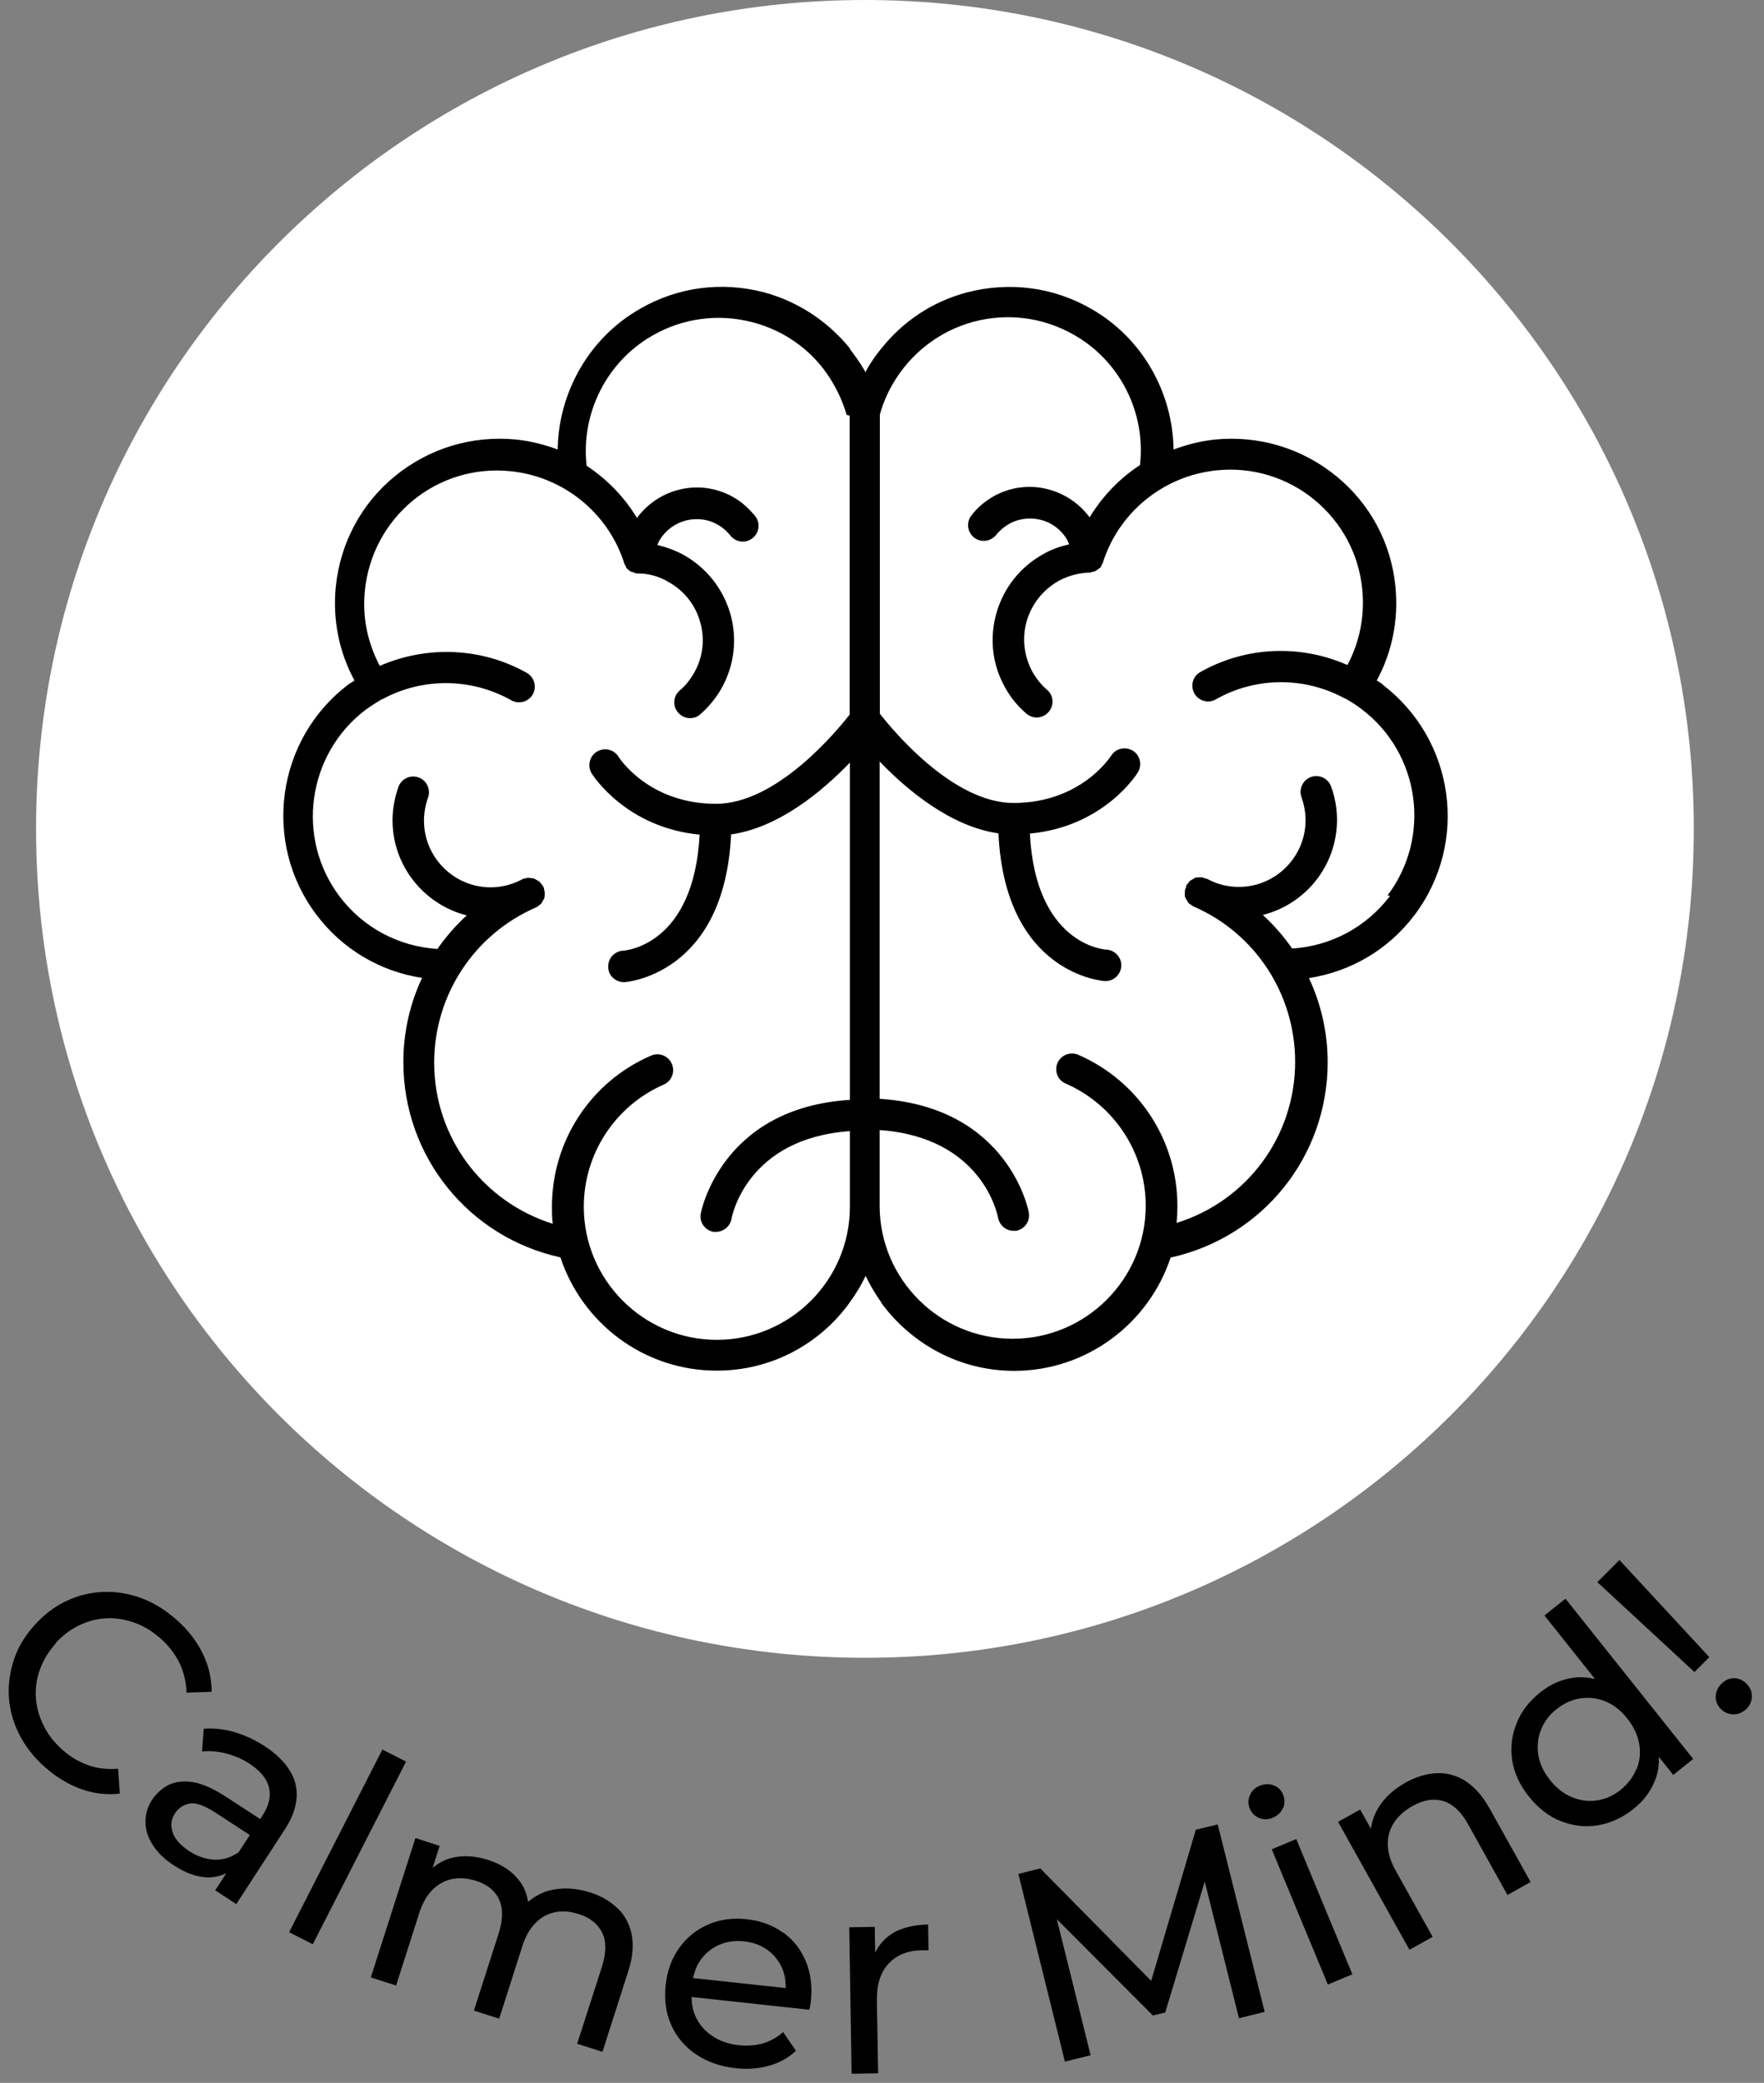
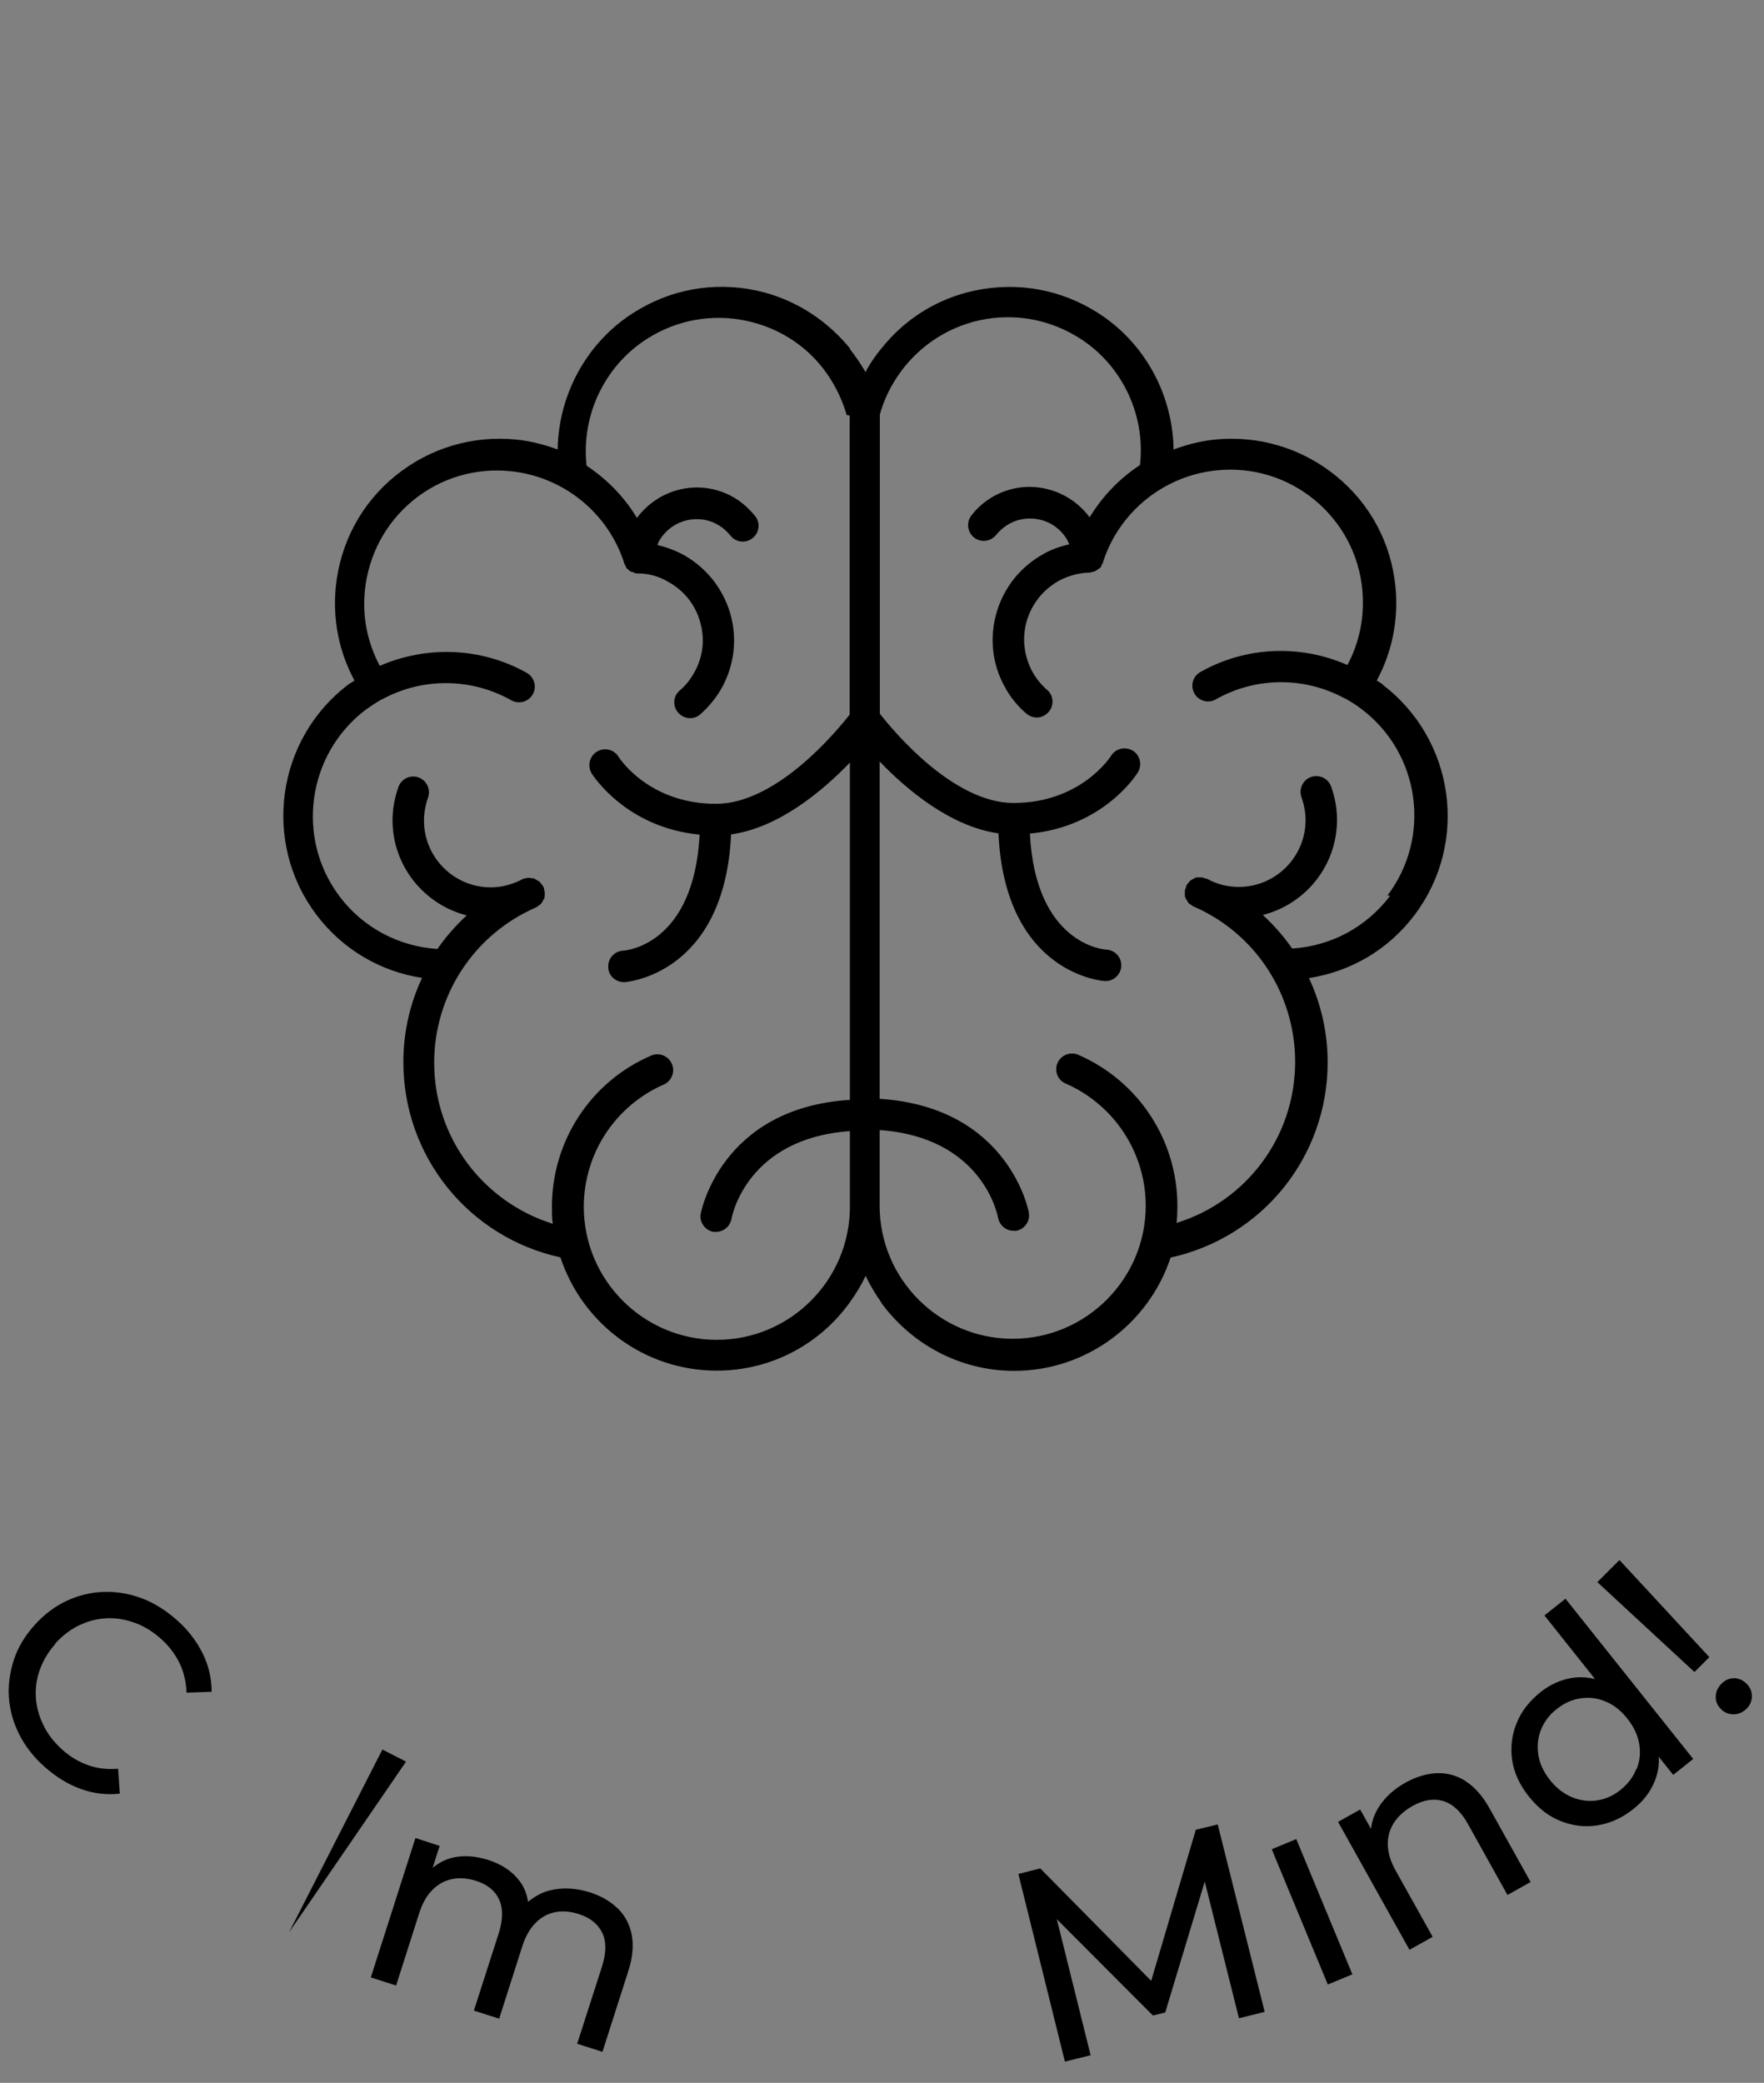
<svg xmlns="http://www.w3.org/2000/svg" fill="none" viewBox="0 0 83 98" height="98" width="83">
  <rect x="0" y="0" width="83" height="98" fill="#808080" stroke="none" />
-   <path fill="white" d="M40.697 78C62.237 78 79.697 60.54 79.697 39C79.697 17.46 62.237 0 40.697 0C19.157 0 1.697 17.46 1.697 39C1.697 60.54 19.157 78 40.697 78Z" />
  <path fill="black" d="M65.059 32.2C64.969 32.13 64.879 32.08 64.779 32.02C65.509 30.67 65.809 29.15 65.659 27.61C65.459 25.55 64.469 23.7 62.859 22.39C61.259 21.09 59.239 20.48 57.179 20.68C56.489 20.75 55.839 20.92 55.219 21.15C55.179 18.45 53.739 15.9 51.359 14.54C49.569 13.5 47.489 13.24 45.489 13.76C43.879 14.19 42.489 15.11 41.469 16.4L41.449 16.42C41.209 16.72 40.979 17.04 40.789 17.38C40.769 17.42 40.749 17.47 40.719 17.51C40.699 17.47 40.679 17.42 40.649 17.38C40.449 17.04 40.219 16.72 39.989 16.42V16.39C38.959 15.13 37.579 14.2 35.969 13.76C33.969 13.23 31.879 13.5 30.099 14.54C27.719 15.9 26.279 18.46 26.239 21.15C25.619 20.92 24.969 20.75 24.279 20.68C22.229 20.48 20.209 21.08 18.599 22.39C16.999 23.69 16.009 25.55 15.799 27.61C15.649 29.16 15.949 30.67 16.679 32.02C16.589 32.09 16.489 32.13 16.399 32.2C12.999 34.77 12.319 39.64 14.889 43.04C16.109 44.66 17.889 45.71 19.859 46.01C19.289 47.22 18.979 48.57 18.979 49.97C18.979 54.43 22.069 58.22 26.369 59.16C27.389 62.25 30.289 64.49 33.729 64.49C36.309 64.49 38.599 63.22 39.989 61.27C40.279 60.87 40.529 60.46 40.729 60.03C40.939 60.47 41.189 60.89 41.459 61.27V61.29C42.869 63.22 45.139 64.5 47.719 64.5C51.139 64.5 54.059 62.26 55.079 59.17C59.389 58.22 62.469 54.44 62.469 49.98C62.469 48.59 62.159 47.23 61.589 46.02C63.569 45.71 65.329 44.68 66.559 43.05C69.129 39.64 68.449 34.79 65.049 32.21H65.089L65.059 32.2ZM39.979 19.55V33.62C39.329 34.45 36.529 37.82 33.689 37.82C30.549 37.82 29.159 35.7 29.099 35.6C28.889 35.26 28.429 35.15 28.079 35.37C27.739 35.58 27.629 36.04 27.839 36.39C27.909 36.5 29.469 38.94 32.919 39.27C32.649 44.45 29.469 44.72 29.319 44.73C28.919 44.75 28.599 45.09 28.619 45.5C28.619 45.9 28.959 46.21 29.359 46.21H29.389C29.389 46.21 34.089 45.92 34.399 39.26C36.659 38.94 38.709 37.21 39.989 35.88V51.75C33.899 52.13 32.979 57.06 32.969 57.11C32.899 57.51 33.179 57.89 33.569 57.96H33.689C34.039 57.96 34.359 57.7 34.419 57.34C34.449 57.18 35.169 53.56 39.989 53.22V56.78C39.989 60.23 37.179 63.04 33.729 63.04C30.279 63.04 27.469 60.23 27.469 56.78C27.469 54.28 28.949 52.03 31.229 51.03C31.599 50.87 31.779 50.43 31.609 50.05C31.449 49.68 31.009 49.5 30.629 49.67C27.799 50.89 25.969 53.68 25.969 56.78C25.969 57.05 25.969 57.32 26.009 57.58C22.729 56.55 20.429 53.53 20.429 50C20.429 46.83 22.299 43.97 25.209 42.7C25.209 42.7 25.239 42.68 25.249 42.68C25.289 42.66 25.309 42.63 25.349 42.61C25.389 42.58 25.429 42.55 25.469 42.51C25.499 42.47 25.519 42.43 25.539 42.39C25.559 42.35 25.589 42.31 25.609 42.27C25.609 42.23 25.629 42.18 25.629 42.13C25.629 42.09 25.629 42.04 25.629 41.99C25.629 41.94 25.609 41.89 25.599 41.85C25.599 41.81 25.599 41.77 25.569 41.73L25.549 41.71V41.69C25.549 41.69 25.499 41.63 25.479 41.6C25.449 41.56 25.419 41.52 25.379 41.48C25.339 41.45 25.299 41.43 25.259 41.41C25.219 41.39 25.179 41.36 25.139 41.34C25.099 41.32 25.049 41.32 25.009 41.32C24.959 41.32 24.909 41.3 24.859 41.3C24.809 41.3 24.759 41.32 24.719 41.33C24.679 41.33 24.639 41.33 24.599 41.36C24.579 41.36 24.559 41.38 24.539 41.39C24.089 41.62 23.599 41.75 23.089 41.75C21.359 41.75 19.949 40.34 19.949 38.61C19.949 38.24 20.019 37.88 20.139 37.53C20.279 37.15 20.079 36.72 19.699 36.58C19.309 36.44 18.889 36.64 18.749 37.02C18.569 37.53 18.469 38.06 18.469 38.59C18.469 40.75 19.959 42.56 21.959 43.07C21.439 43.55 20.979 44.08 20.579 44.65C18.759 44.53 17.089 43.65 15.979 42.18C13.899 39.42 14.459 35.48 17.199 33.4C17.449 33.22 17.709 33.05 17.969 32.9H17.989C19.859 31.88 22.159 31.88 24.059 32.95C24.419 33.15 24.869 33.02 25.069 32.67C25.269 32.31 25.139 31.86 24.789 31.66C22.639 30.45 20.069 30.37 17.869 31.33C17.289 30.23 17.039 29.02 17.169 27.78C17.339 26.12 18.139 24.61 19.429 23.55C20.719 22.49 22.359 22 24.019 22.17C26.499 22.42 28.609 24.12 29.369 26.49V26.51C29.369 26.51 29.409 26.59 29.439 26.63V26.65C29.459 26.68 29.469 26.71 29.479 26.73C29.479 26.73 29.549 26.79 29.579 26.82C29.619 26.85 29.649 26.88 29.689 26.9H29.709C29.709 26.9 29.789 26.92 29.829 26.94C29.869 26.96 29.919 26.98 29.969 26.98H30.009C30.519 26.98 31.019 27.12 31.449 27.38C32.189 27.79 32.719 28.46 32.939 29.25C33.179 30.06 33.079 30.91 32.669 31.64C32.489 31.96 32.259 32.26 31.979 32.49C31.669 32.76 31.639 33.22 31.909 33.53C32.059 33.7 32.259 33.79 32.469 33.79C32.649 33.79 32.819 33.73 32.949 33.61C33.349 33.26 33.699 32.83 33.959 32.37C34.559 31.28 34.699 30.05 34.359 28.86C34.009 27.68 33.229 26.7 32.149 26.1C31.759 25.89 31.339 25.74 30.929 25.64C30.969 25.56 30.999 25.47 31.049 25.39C31.339 24.93 31.779 24.61 32.309 24.48C32.849 24.36 33.389 24.44 33.839 24.73C34.049 24.85 34.219 25.02 34.369 25.2C34.619 25.52 35.089 25.58 35.409 25.32C35.729 25.07 35.789 24.6 35.529 24.28C35.269 23.96 34.969 23.68 34.619 23.46C33.059 22.49 31.049 22.91 29.969 24.37C29.369 23.37 28.559 22.55 27.599 21.91C27.329 19.46 28.529 17.04 30.679 15.8C32.129 14.96 33.819 14.74 35.439 15.17C37.049 15.6 38.409 16.63 39.229 18.09C39.499 18.56 39.699 19.05 39.839 19.53H39.879L39.959 19.55H39.979ZM65.399 42.16C64.279 43.63 62.629 44.51 60.799 44.63C60.399 44.05 59.929 43.52 59.419 43.05C61.429 42.54 62.909 40.73 62.909 38.57C62.909 38.03 62.809 37.49 62.629 37C62.489 36.62 62.069 36.42 61.679 36.56C61.299 36.7 61.099 37.13 61.239 37.51C61.359 37.86 61.429 38.21 61.429 38.59C61.429 40.32 60.019 41.73 58.289 41.73C57.779 41.73 57.279 41.61 56.839 41.37C56.819 41.37 56.799 41.35 56.779 41.34C56.739 41.34 56.699 41.34 56.659 41.31C56.619 41.29 56.569 41.28 56.519 41.28C56.469 41.28 56.419 41.28 56.369 41.28C56.329 41.28 56.279 41.28 56.239 41.3C56.199 41.32 56.159 41.34 56.119 41.37C56.079 41.39 56.039 41.41 55.999 41.44C55.959 41.48 55.929 41.51 55.899 41.56C55.879 41.59 55.849 41.61 55.829 41.65V41.67L55.809 41.69C55.809 41.69 55.809 41.77 55.779 41.81C55.759 41.85 55.749 41.91 55.749 41.95C55.749 42 55.749 42.05 55.749 42.09C55.749 42.13 55.749 42.19 55.769 42.23C55.789 42.27 55.809 42.31 55.839 42.35C55.869 42.39 55.879 42.43 55.909 42.47C55.939 42.51 55.979 42.54 56.029 42.56C56.059 42.58 56.089 42.62 56.119 42.63C56.139 42.63 56.149 42.65 56.159 42.65C59.069 43.91 60.939 46.78 60.939 49.96C60.939 53.49 58.649 56.52 55.359 57.54C55.389 57.28 55.399 57.01 55.399 56.74C55.399 53.65 53.579 50.87 50.739 49.63C50.369 49.47 49.929 49.63 49.759 50.01C49.599 50.38 49.759 50.82 50.139 50.98C52.429 51.98 53.909 54.24 53.909 56.73C53.909 60.18 51.099 62.99 47.649 62.99C44.199 62.99 41.389 60.18 41.389 56.73V53.17C46.209 53.51 46.929 57.13 46.959 57.29C47.029 57.65 47.329 57.91 47.689 57.91H47.809C48.209 57.84 48.479 57.46 48.409 57.06C48.409 57.01 47.489 52.09 41.389 51.7V35.83C42.659 37.15 44.719 38.89 46.979 39.21C47.289 45.86 51.939 46.16 51.989 46.16H52.019C52.419 46.16 52.739 45.84 52.759 45.45C52.779 45.05 52.459 44.7 52.059 44.68C51.909 44.68 48.719 44.39 48.459 39.22C51.909 38.9 53.469 36.46 53.539 36.34C53.749 36 53.649 35.53 53.299 35.32C52.949 35.11 52.499 35.21 52.279 35.56C52.219 35.65 50.829 37.78 47.689 37.78C44.849 37.78 42.039 34.4 41.399 33.58V19.5C41.539 19.01 41.739 18.52 42.009 18.06C42.849 16.62 44.189 15.58 45.799 15.14C47.419 14.71 49.109 14.93 50.559 15.77C52.709 17 53.919 19.43 53.639 21.88C52.679 22.51 51.879 23.34 51.269 24.34C50.189 22.89 48.179 22.46 46.619 23.43C46.269 23.65 45.959 23.92 45.709 24.25C45.459 24.57 45.509 25.03 45.829 25.29C46.149 25.54 46.609 25.49 46.869 25.17C47.019 24.99 47.189 24.83 47.399 24.7C47.859 24.41 48.409 24.33 48.929 24.45C49.459 24.57 49.909 24.9 50.189 25.36C50.239 25.44 50.269 25.53 50.309 25.61C49.879 25.71 49.469 25.85 49.089 26.07C48.009 26.67 47.229 27.65 46.889 28.83C46.549 30.01 46.679 31.26 47.289 32.34C47.549 32.82 47.889 33.23 48.299 33.58C48.439 33.7 48.619 33.76 48.779 33.76C48.979 33.76 49.189 33.67 49.339 33.5C49.609 33.19 49.579 32.72 49.269 32.46C48.989 32.22 48.759 31.93 48.579 31.61C48.179 30.87 48.079 30.03 48.309 29.22C48.549 28.41 49.079 27.75 49.799 27.34C50.249 27.09 50.749 26.96 51.239 26.94H51.279C51.279 26.94 51.379 26.92 51.419 26.9C51.459 26.9 51.499 26.9 51.539 26.86H51.559C51.559 26.86 51.629 26.8 51.669 26.78C51.709 26.75 51.739 26.74 51.769 26.7H51.789C51.789 26.7 51.819 26.63 51.829 26.61V26.59C51.849 26.55 51.879 26.51 51.899 26.47V26.45C52.659 24.08 54.769 22.38 57.249 22.13C58.919 21.96 60.559 22.46 61.839 23.51C63.129 24.57 63.939 26.07 64.099 27.74C64.219 28.98 63.979 30.2 63.399 31.29C61.199 30.32 58.639 30.4 56.479 31.62C56.119 31.82 55.999 32.27 56.199 32.63C56.399 32.98 56.849 33.11 57.199 32.91C59.099 31.83 61.399 31.84 63.269 32.86H63.289C63.549 33.01 63.819 33.17 64.059 33.36C66.819 35.44 67.369 39.38 65.279 42.14H65.389L65.399 42.16Z" />
  <path fill="black" d="M2.598 77.33C2.938 76.96 3.308 76.67 3.728 76.47C4.148 76.27 4.578 76.16 5.028 76.14C5.478 76.12 5.918 76.2 6.358 76.36C6.798 76.52 7.208 76.78 7.588 77.12C7.958 77.45 8.238 77.83 8.448 78.25C8.648 78.67 8.758 79.13 8.778 79.64L9.958 79.6C9.958 78.97 9.818 78.37 9.538 77.8C9.258 77.23 8.858 76.7 8.328 76.23C7.808 75.77 7.258 75.42 6.668 75.2C6.078 74.98 5.488 74.88 4.878 74.9C4.278 74.92 3.698 75.06 3.138 75.32C2.578 75.58 2.078 75.96 1.628 76.46C1.178 76.96 0.848 77.5 0.658 78.08C0.468 78.66 0.378 79.25 0.418 79.85C0.458 80.45 0.618 81.03 0.898 81.59C1.178 82.15 1.578 82.67 2.098 83.13C2.628 83.6 3.188 83.95 3.798 84.17C4.398 84.39 5.018 84.46 5.638 84.39L5.558 83.22C5.048 83.26 4.578 83.21 4.138 83.05C3.698 82.89 3.288 82.65 2.928 82.32C2.548 81.98 2.248 81.6 2.048 81.18C1.838 80.76 1.718 80.32 1.688 79.88C1.658 79.44 1.718 78.99 1.878 78.55C2.038 78.11 2.278 77.71 2.618 77.33H2.598Z" />
-   <path fill="black" d="M13.906 83.93C13.726 83.27 13.246 82.68 12.456 82.16C11.996 81.86 11.516 81.64 11.016 81.49C10.516 81.35 10.036 81.3 9.586 81.34L9.506 82.41C9.856 82.37 10.226 82.4 10.626 82.5C11.026 82.6 11.396 82.76 11.736 82.98C12.256 83.32 12.556 83.69 12.656 84.1C12.756 84.51 12.656 84.94 12.376 85.38L12.246 85.59L10.586 84.51C10.016 84.14 9.506 83.92 9.066 83.85C8.626 83.78 8.256 83.83 7.936 83.98C7.626 84.14 7.366 84.37 7.156 84.68C6.946 85.01 6.836 85.36 6.846 85.73C6.846 86.1 6.966 86.47 7.196 86.82C7.426 87.18 7.756 87.49 8.186 87.77C8.716 88.12 9.216 88.3 9.696 88.33C10.046 88.35 10.356 88.27 10.646 88.14L10.126 88.94L11.116 89.59L13.386 86.1C13.906 85.31 14.066 84.58 13.896 83.92L13.906 83.93ZM8.896 87.09C8.496 86.83 8.236 86.54 8.126 86.22C8.016 85.9 8.046 85.6 8.236 85.32C8.396 85.07 8.626 84.92 8.916 84.86C9.206 84.8 9.616 84.95 10.146 85.29L11.756 86.34L11.226 87.15C10.876 87.4 10.496 87.51 10.096 87.5C9.686 87.48 9.286 87.35 8.896 87.09Z" />
-   <path fill="black" d="M17.992 82.317L13.604 90.912L14.717 91.48L19.105 82.886L17.992 82.317Z" />
+   <path fill="black" d="M17.992 82.317L13.604 90.912L19.105 82.886L17.992 82.317Z" />
  <path fill="black" d="M29.067 89.8C28.727 89.46 28.297 89.21 27.767 89.04C27.107 88.83 26.477 88.8 25.887 88.94C25.477 89.04 25.147 89.24 24.847 89.48C24.787 89.11 24.657 88.77 24.437 88.49C24.087 88.03 23.587 87.71 22.967 87.51C22.397 87.33 21.857 87.29 21.357 87.39C20.967 87.47 20.647 87.65 20.357 87.88L20.687 86.85L19.547 86.48L17.447 93.04L18.637 93.42L19.717 90.04C19.867 89.56 20.077 89.19 20.347 88.92C20.617 88.65 20.927 88.48 21.277 88.41C21.627 88.34 21.997 88.37 22.387 88.49C22.927 88.66 23.297 88.96 23.487 89.38C23.677 89.8 23.667 90.32 23.467 90.96L22.297 94.6L23.487 94.98L24.567 91.6C24.717 91.12 24.927 90.75 25.197 90.48C25.457 90.21 25.767 90.04 26.117 89.97C26.467 89.9 26.837 89.93 27.237 90.06C27.777 90.23 28.137 90.53 28.337 90.94C28.537 91.35 28.527 91.88 28.327 92.52L27.157 96.16L28.347 96.54L29.557 92.76C29.767 92.12 29.817 91.55 29.727 91.05C29.637 90.56 29.417 90.14 29.077 89.8H29.067Z" />
-   <path fill="black" d="M36.839 90.93C36.359 90.58 35.789 90.37 35.129 90.3C34.469 90.23 33.869 90.31 33.319 90.55C32.769 90.79 32.309 91.16 31.959 91.65C31.609 92.14 31.389 92.73 31.319 93.41C31.249 94.09 31.329 94.71 31.579 95.27C31.829 95.83 32.209 96.29 32.739 96.65C33.259 97.01 33.889 97.23 34.619 97.31C35.189 97.37 35.709 97.33 36.199 97.19C36.689 97.05 37.099 96.82 37.449 96.49L36.849 95.61C36.569 95.86 36.259 96.03 35.909 96.14C35.559 96.24 35.189 96.27 34.779 96.23C34.289 96.18 33.859 96.03 33.509 95.79C33.149 95.55 32.889 95.24 32.719 94.86C32.589 94.58 32.549 94.28 32.539 93.96L38.079 94.56C38.099 94.5 38.109 94.44 38.119 94.37C38.129 94.3 38.139 94.24 38.149 94.19C38.229 93.48 38.149 92.85 37.919 92.29C37.689 91.73 37.329 91.27 36.859 90.93H36.839ZM33.829 91.51C34.189 91.35 34.579 91.3 35.009 91.34C35.449 91.39 35.819 91.53 36.129 91.76C36.439 91.99 36.669 92.29 36.819 92.65C36.929 92.92 36.969 93.23 36.969 93.54L32.609 93.07C32.679 92.76 32.779 92.48 32.949 92.24C33.179 91.91 33.469 91.67 33.829 91.51Z" />
-   <path fill="black" d="M42.009 90.96C41.629 91.18 41.369 91.5 41.179 91.87L41.159 90.66L39.959 90.68L40.069 97.57L41.319 97.55L41.259 94.12C41.249 93.37 41.429 92.79 41.819 92.38C42.199 91.97 42.729 91.77 43.399 91.76C43.439 91.76 43.489 91.76 43.539 91.76C43.589 91.76 43.639 91.76 43.689 91.76L43.669 90.55C43.009 90.56 42.459 90.7 42.009 90.95V90.96Z" />
  <path fill="black" d="M56.266 86.09L54.166 93.2L48.946 87.91L47.916 88.17L50.106 97L51.316 96.7L49.726 90.3L54.246 94.83L54.826 94.69L56.686 88.53L58.296 94.96L59.506 94.66L57.296 85.84L56.266 86.09Z" />
  <path fill="black" d="M60.993 86.529L59.838 87.008L62.477 93.373L63.632 92.894L60.993 86.529Z" />
-   <path fill="black" d="M60.378 85.07C60.458 84.86 60.458 84.65 60.368 84.43C60.278 84.22 60.138 84.08 59.928 84C59.718 83.92 59.508 83.93 59.278 84.02C59.048 84.11 58.898 84.26 58.808 84.47C58.718 84.68 58.718 84.89 58.808 85.1C58.898 85.31 59.038 85.45 59.248 85.54C59.458 85.62 59.668 85.62 59.898 85.52C60.128 85.42 60.288 85.27 60.368 85.06L60.378 85.07Z" />
  <path fill="black" d="M68.959 83.8C68.529 83.53 68.079 83.41 67.599 83.43C67.119 83.45 66.629 83.6 66.139 83.87C65.599 84.17 65.179 84.55 64.889 85C64.679 85.33 64.549 85.68 64.509 86.05L63.999 85.14L62.959 85.72L66.319 91.74L67.409 91.13L65.679 88.03C65.429 87.59 65.309 87.18 65.299 86.8C65.289 86.42 65.389 86.07 65.589 85.76C65.789 85.45 66.089 85.18 66.469 84.97C66.979 84.68 67.469 84.61 67.909 84.74C68.359 84.88 68.749 85.24 69.069 85.82L70.929 89.16L72.019 88.55L70.089 85.09C69.759 84.5 69.379 84.07 68.949 83.8H68.959Z" />
  <path fill="black" d="M72.679 76.02L75.049 79C74.679 78.91 74.309 78.89 73.949 78.95C73.419 79.04 72.929 79.26 72.479 79.62C71.959 80.04 71.579 80.52 71.359 81.08C71.129 81.64 71.069 82.21 71.149 82.81C71.239 83.41 71.499 83.98 71.939 84.53C72.379 85.08 72.879 85.47 73.449 85.69C74.019 85.91 74.599 85.98 75.189 85.88C75.779 85.78 76.339 85.53 76.859 85.11C77.329 84.74 77.659 84.3 77.859 83.8C78.009 83.44 78.069 83.06 78.049 82.66L78.729 83.51L79.669 82.76L73.659 75.22L72.679 76V76.02ZM76.989 83.24C76.839 83.62 76.589 83.94 76.259 84.21C75.909 84.49 75.539 84.65 75.149 84.71C74.749 84.77 74.359 84.72 73.969 84.56C73.579 84.4 73.229 84.13 72.929 83.75C72.619 83.36 72.439 82.96 72.379 82.55C72.319 82.14 72.359 81.75 72.509 81.38C72.659 81.01 72.899 80.68 73.249 80.41C73.589 80.14 73.959 79.97 74.359 79.91C74.759 79.85 75.149 79.89 75.529 80.05C75.909 80.2 76.259 80.47 76.569 80.86C76.869 81.24 77.059 81.64 77.129 82.05C77.199 82.47 77.159 82.86 77.009 83.23L76.989 83.24Z" />
  <path fill="black" d="M81.589 78.96C81.369 78.96 81.169 79.05 80.999 79.22C80.829 79.39 80.739 79.59 80.729 79.82C80.719 80.05 80.809 80.25 80.979 80.42C81.139 80.58 81.339 80.66 81.569 80.66C81.799 80.66 81.999 80.57 82.179 80.4C82.349 80.23 82.429 80.03 82.429 79.8C82.429 79.57 82.339 79.38 82.179 79.22C82.009 79.05 81.809 78.96 81.589 78.96Z" />
  <path fill="black" d="M75.158 74.44L79.728 78.67L80.428 77.97L76.198 73.4L75.158 74.44Z" />
</svg>